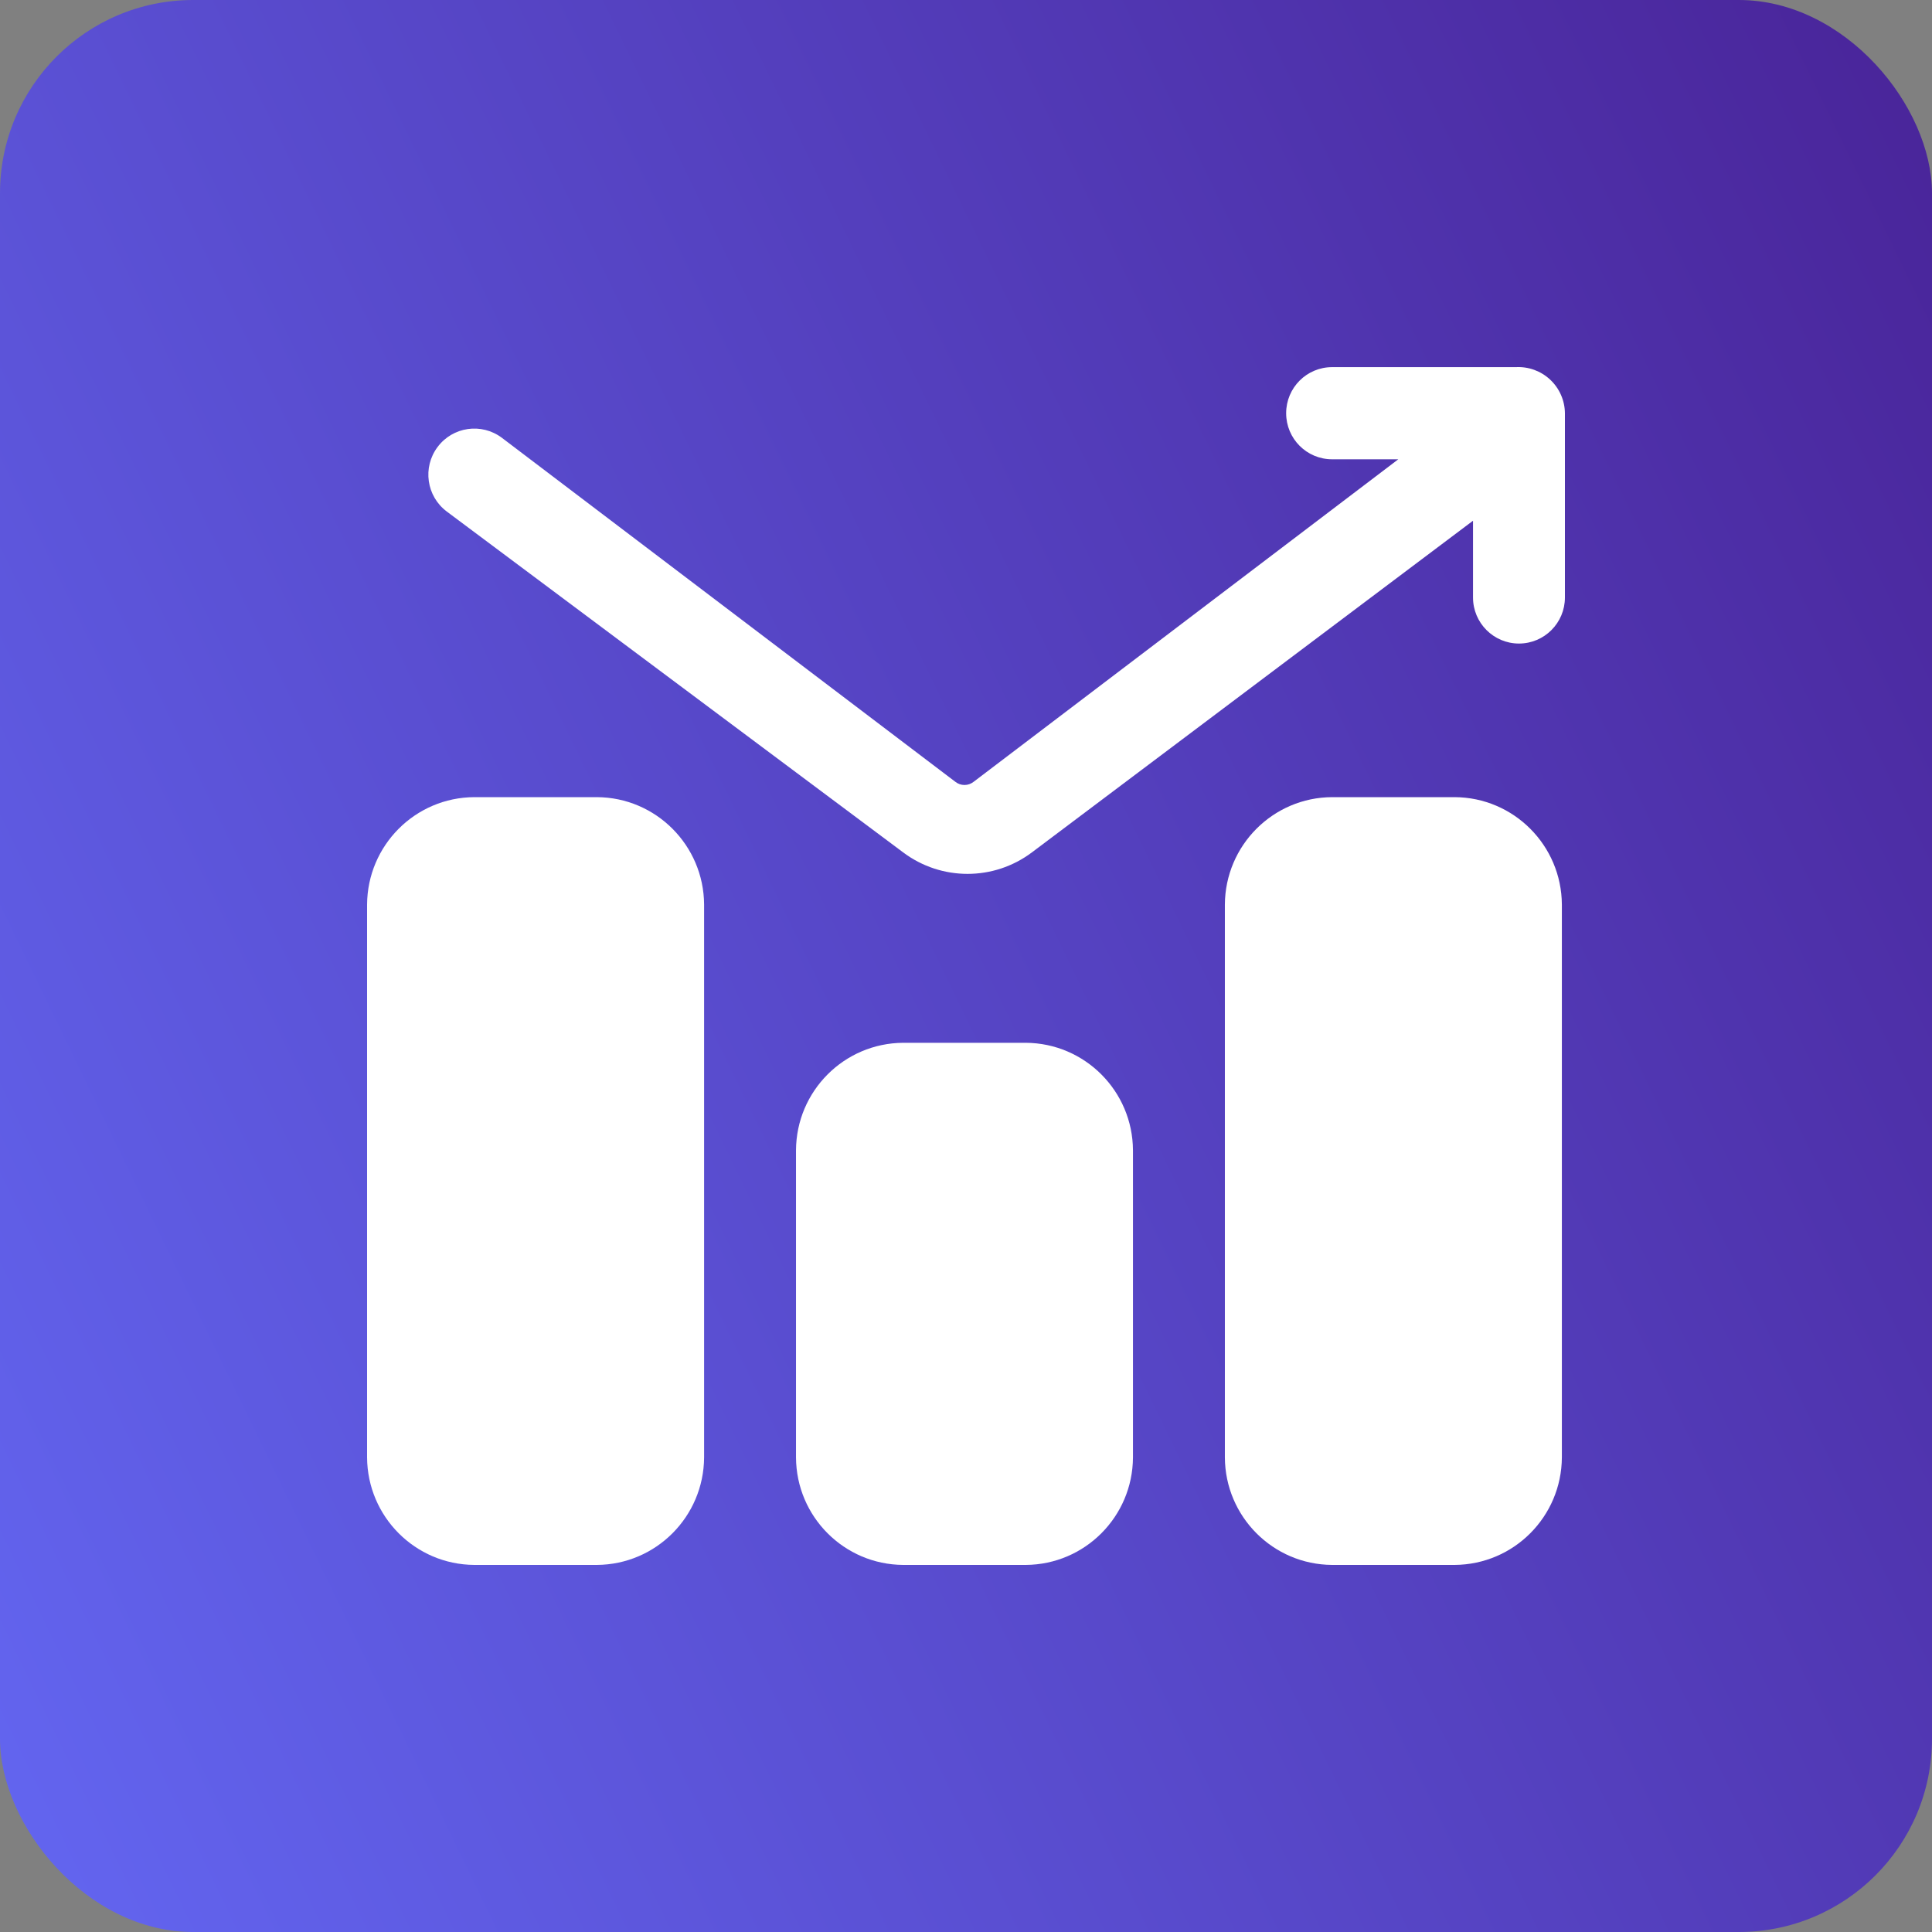
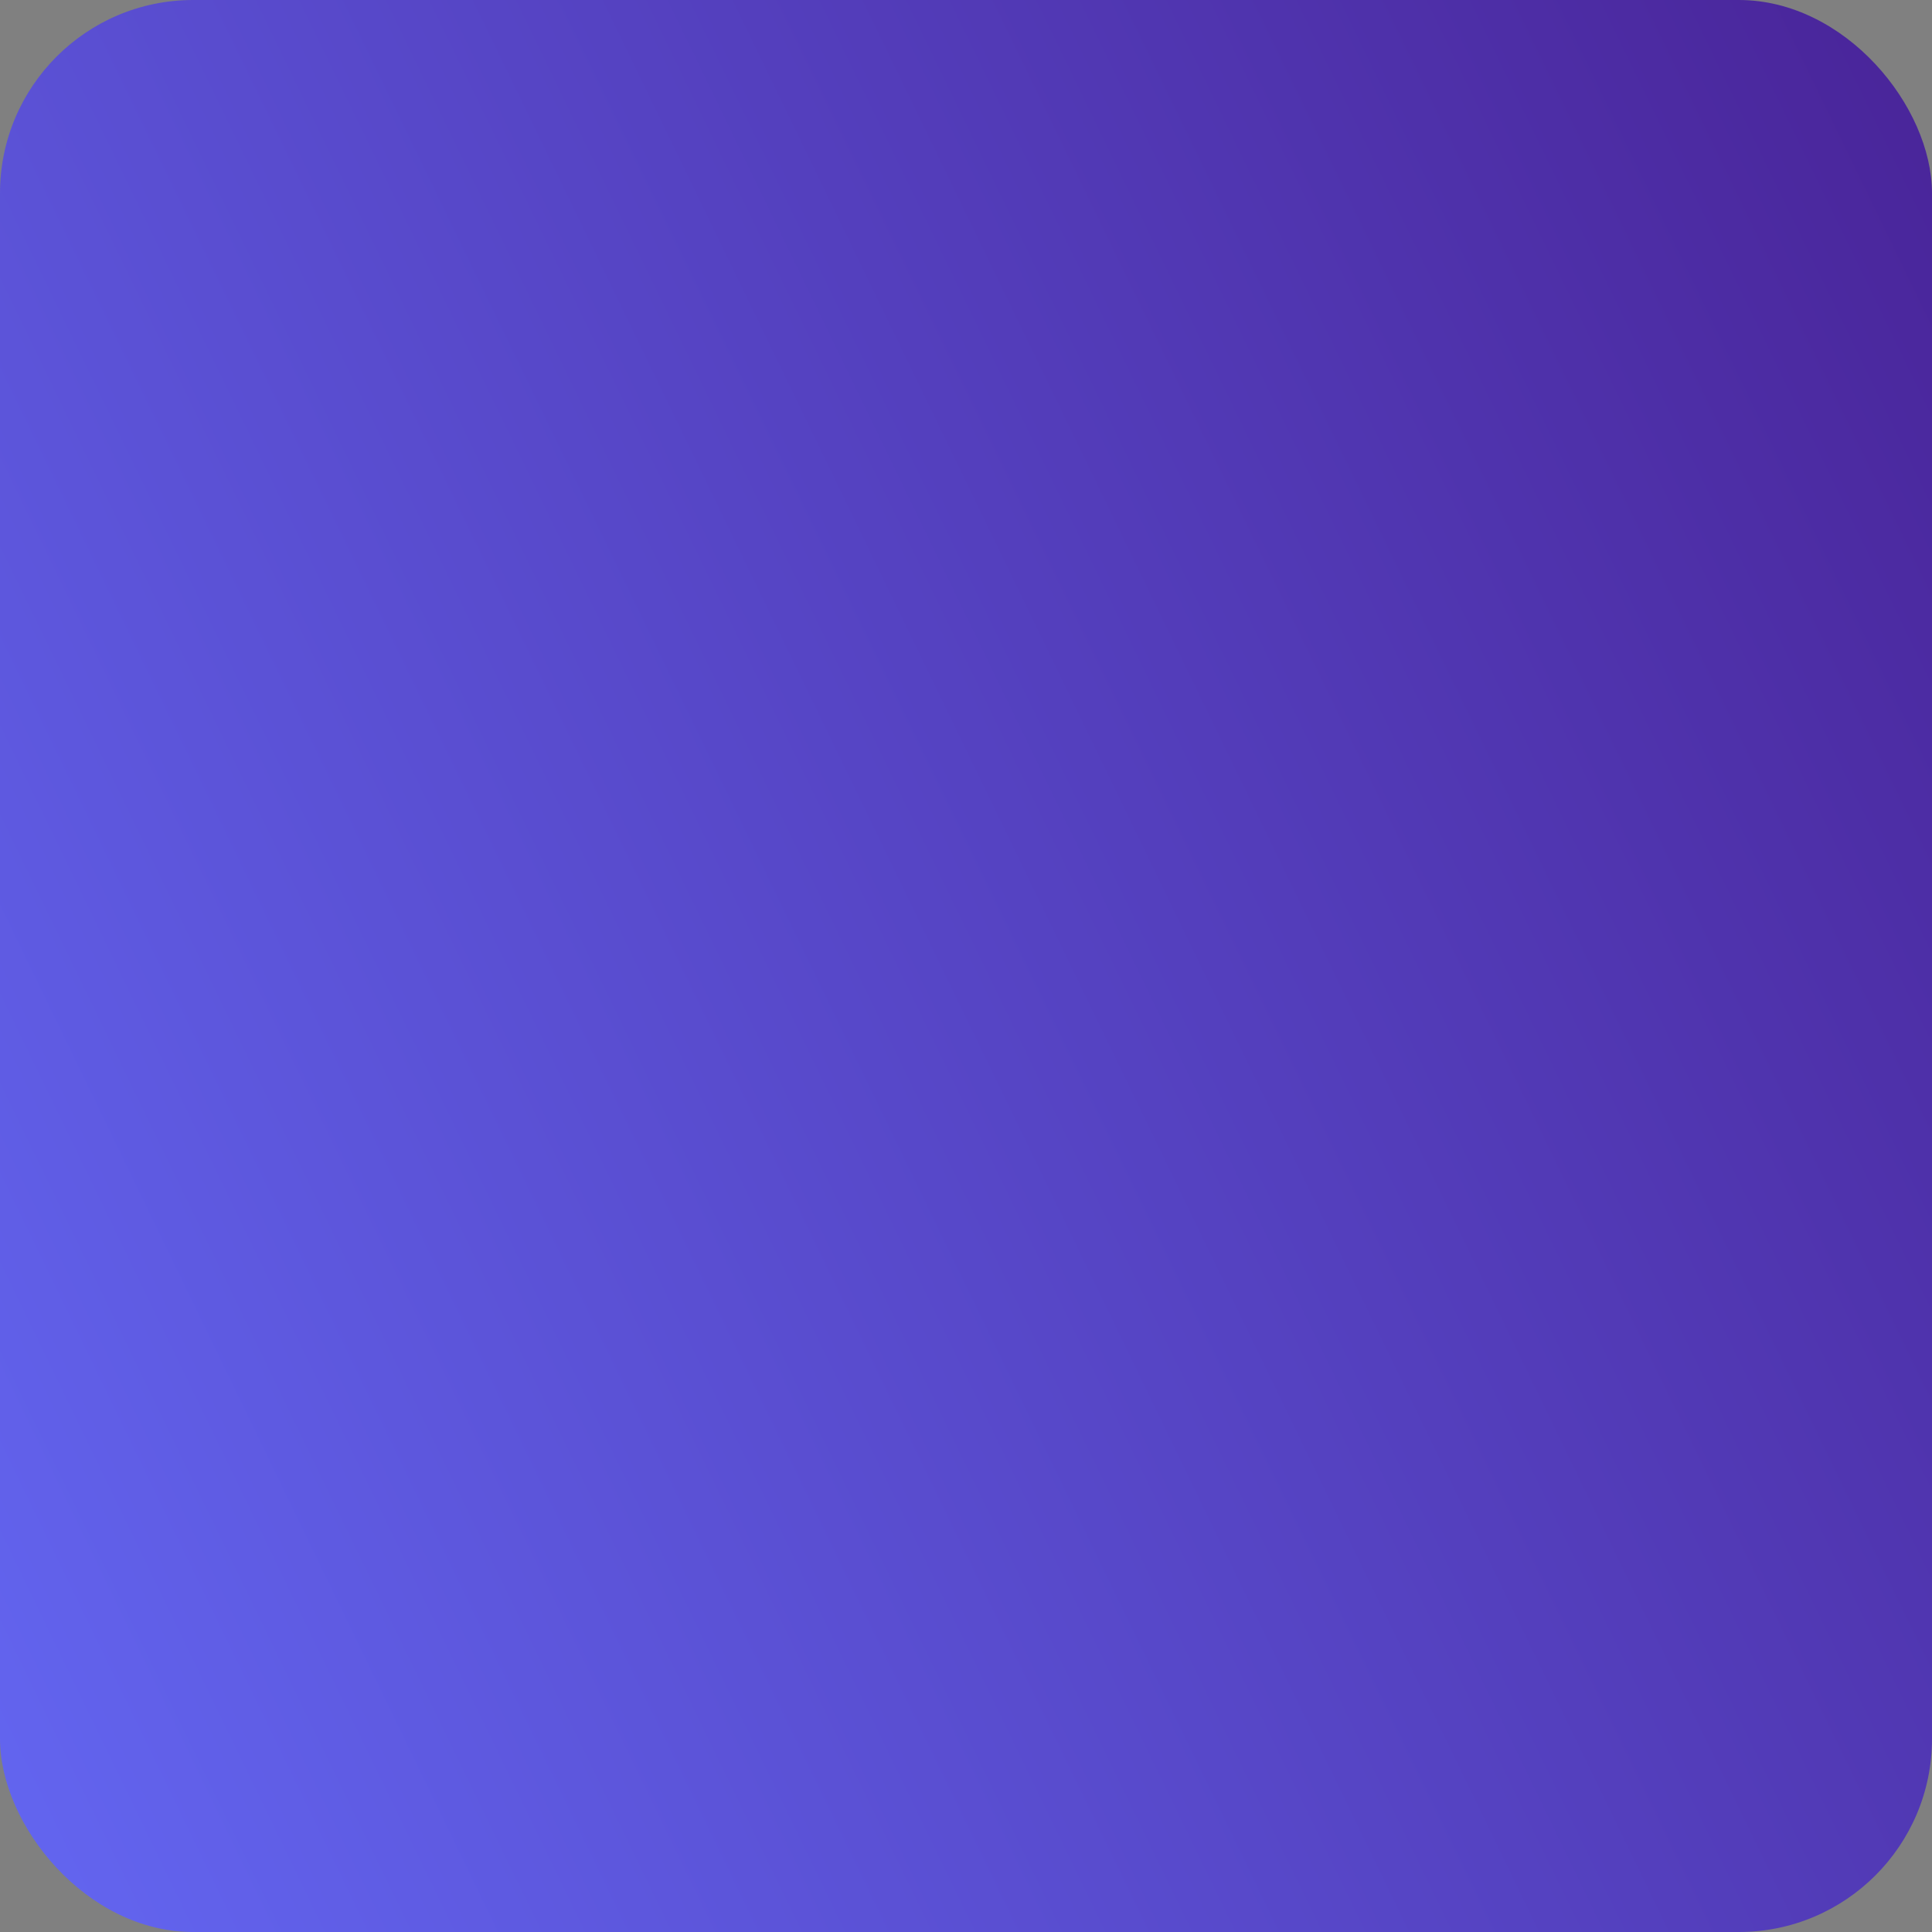
<svg xmlns="http://www.w3.org/2000/svg" width="100" height="100" viewBox="0 0 100 100" fill="none">
  <rect x="0" y="0" width="100" height="100" fill="#808080" stroke="none" />
  <rect width="100" height="100" rx="10" fill="url(#paint0_linear_615_8)" />
-   <path d="M36.444 46.821V75.435C36.426 78.502 33.952 80.982 30.893 81H24.551C21.492 80.982 19.018 78.502 19 75.435V46.821C19.018 43.757 21.491 41.275 24.551 41.26H30.893C33.952 41.275 36.426 43.757 36.444 46.821ZM53.094 53.975H46.749C43.693 53.993 41.216 56.472 41.201 59.54V75.435C41.216 78.502 43.692 80.982 46.749 81H53.094C56.15 80.982 58.627 78.502 58.642 75.435V59.54C58.627 56.473 56.15 53.993 53.094 53.975ZM78.464 19.003H68.95C67.635 19.003 66.571 20.07 66.571 21.388C66.571 22.706 67.635 23.773 68.95 23.773H72.375L50.397 40.464C50.117 40.687 49.725 40.687 49.446 40.464L25.978 22.661C24.926 21.871 23.436 22.082 22.648 23.138C21.86 24.19 22.071 25.686 23.124 26.476L46.749 44.121C48.723 45.602 51.438 45.602 53.409 44.121L76.243 26.953V30.926C76.243 32.243 77.31 33.31 78.621 33.31C79.936 33.31 81 32.243 81 30.926V21.388C80.994 20.729 80.718 20.103 80.239 19.653C79.76 19.203 79.118 18.968 78.464 19.003ZM75.291 41.26H68.95C65.89 41.275 63.417 43.757 63.399 46.822V75.435C63.416 78.502 65.89 80.982 68.95 81H75.291C78.351 80.982 80.825 78.502 80.842 75.435V46.822C80.825 43.757 78.351 41.275 75.291 41.26Z" fill="white" />
  <defs>
    <linearGradient id="paint0_linear_615_8" x1="5.38957e-07" y1="100" x2="134.455" y2="34.82" gradientUnits="userSpaceOnUse">
      <stop stop-color="#6366F1" />
      <stop offset="1" stop-color="#461C8E" />
    </linearGradient>
  </defs>
</svg>